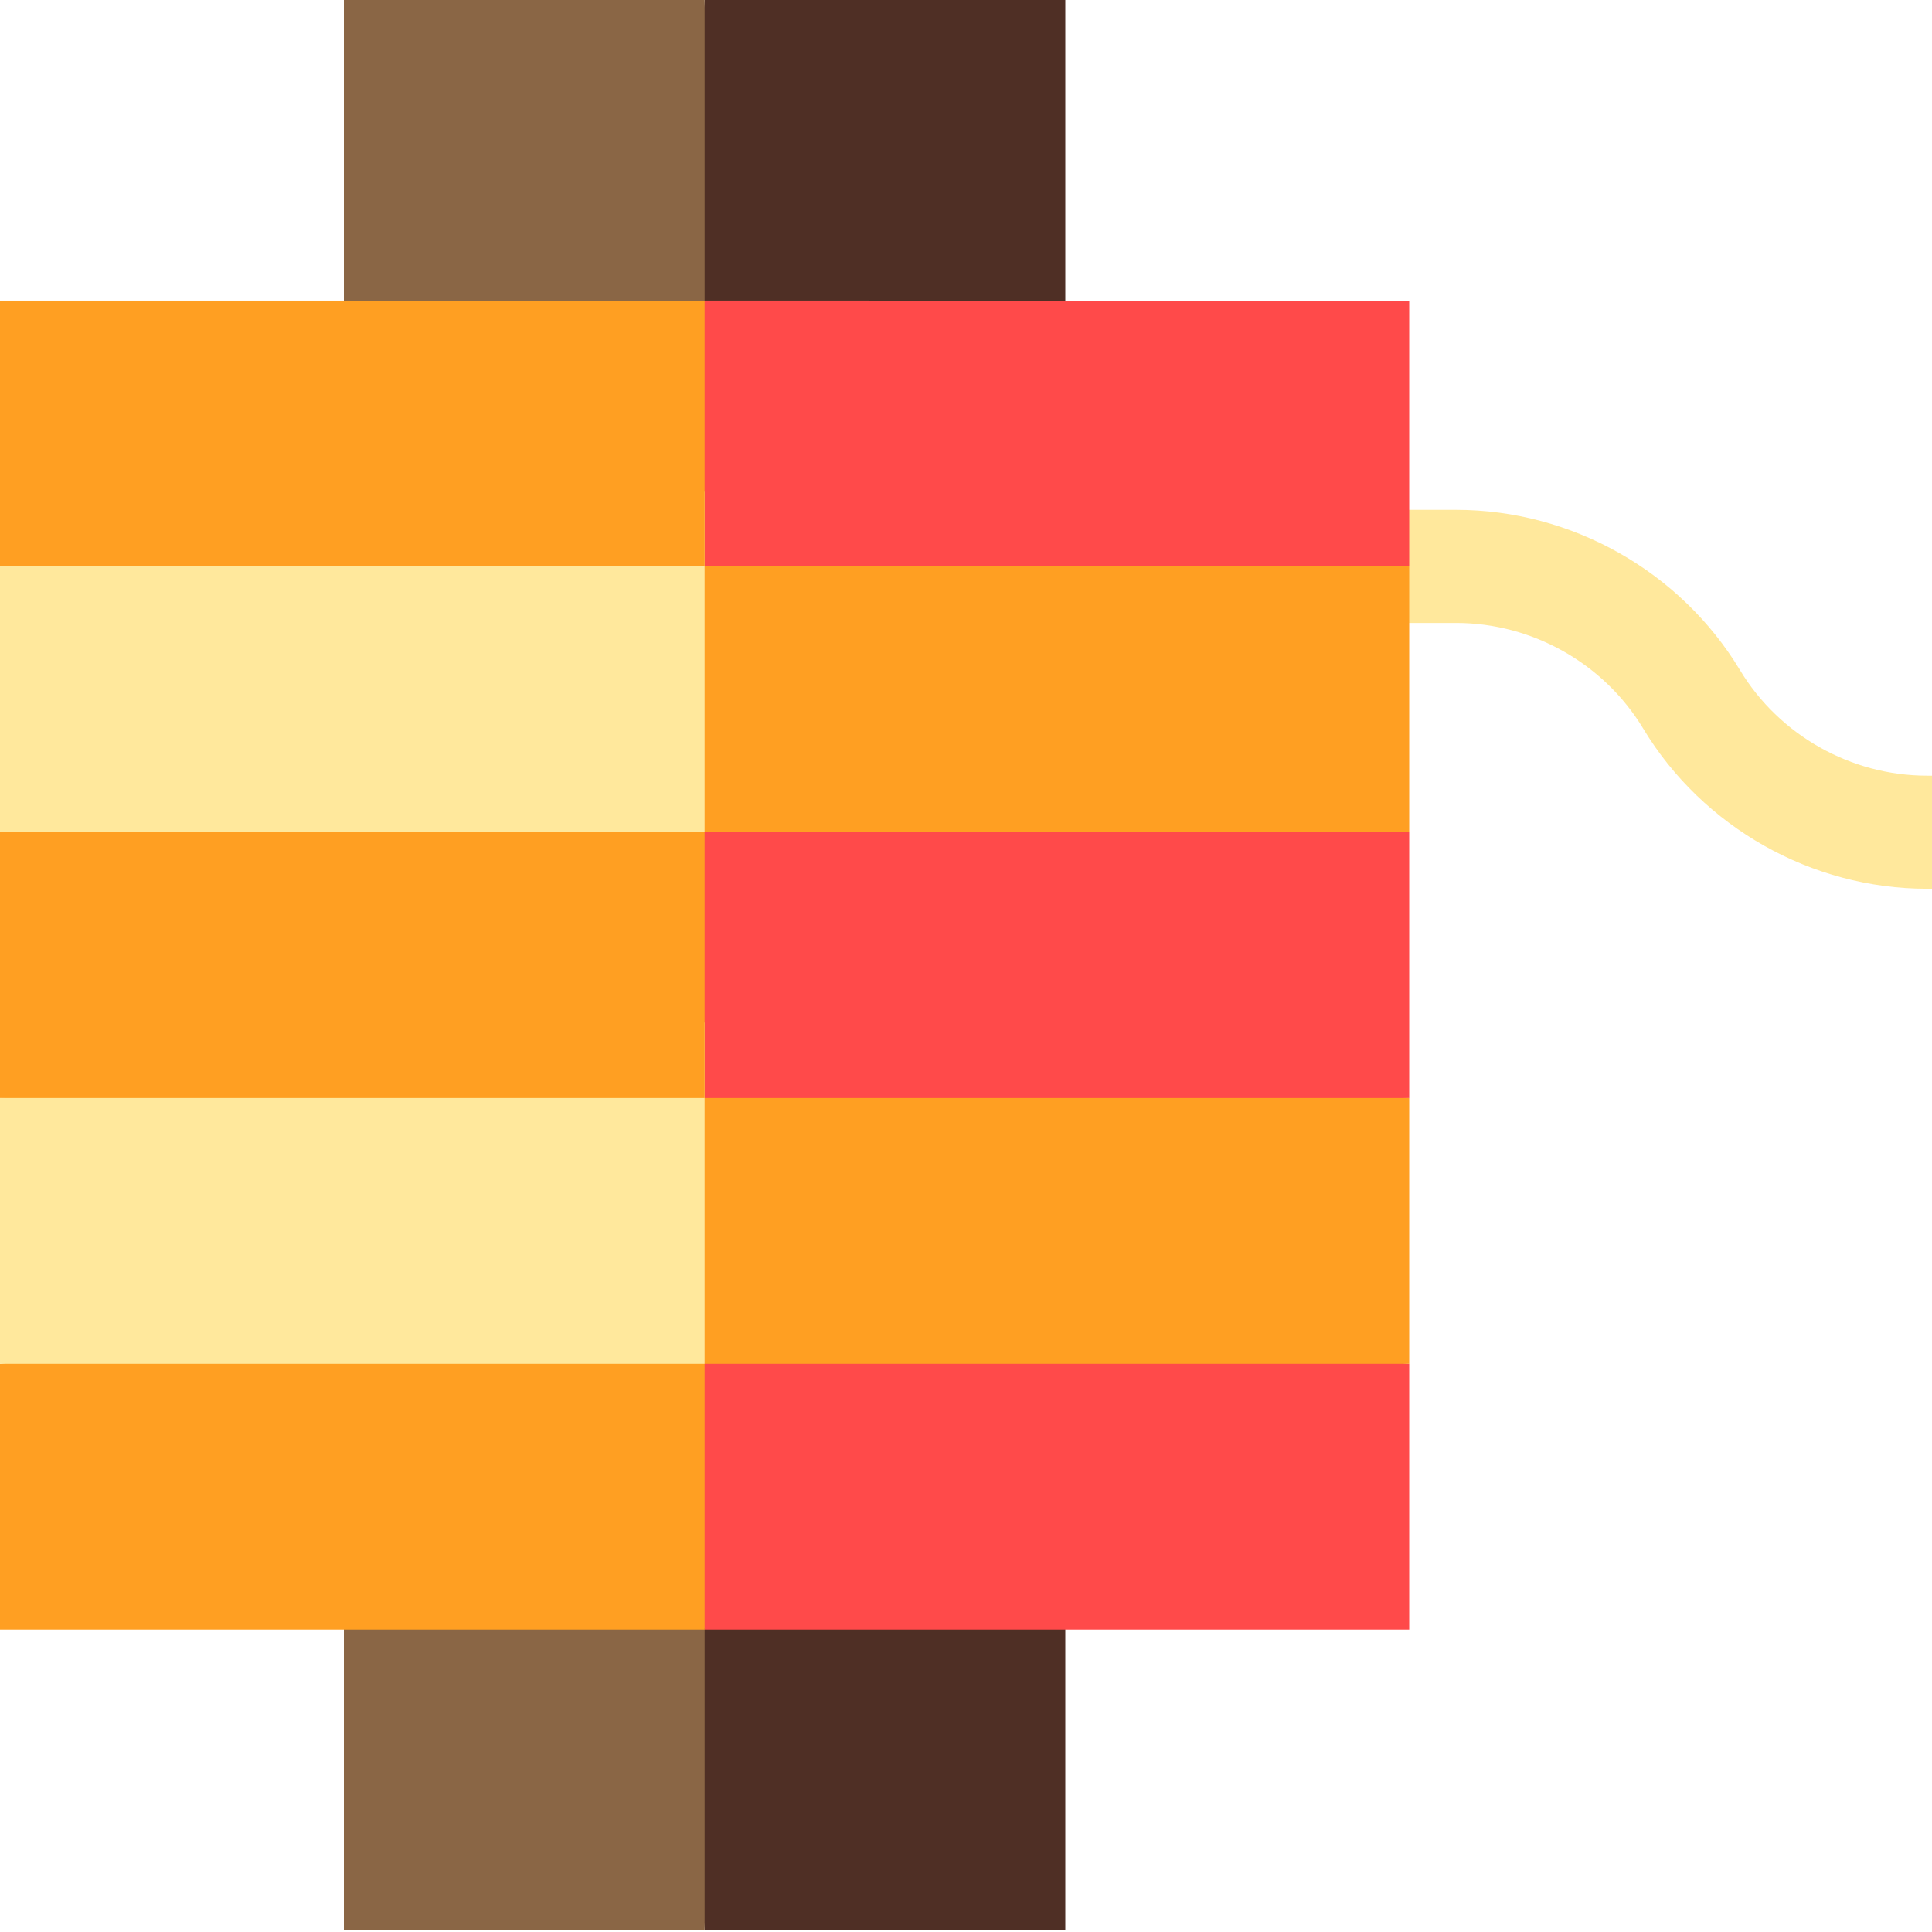
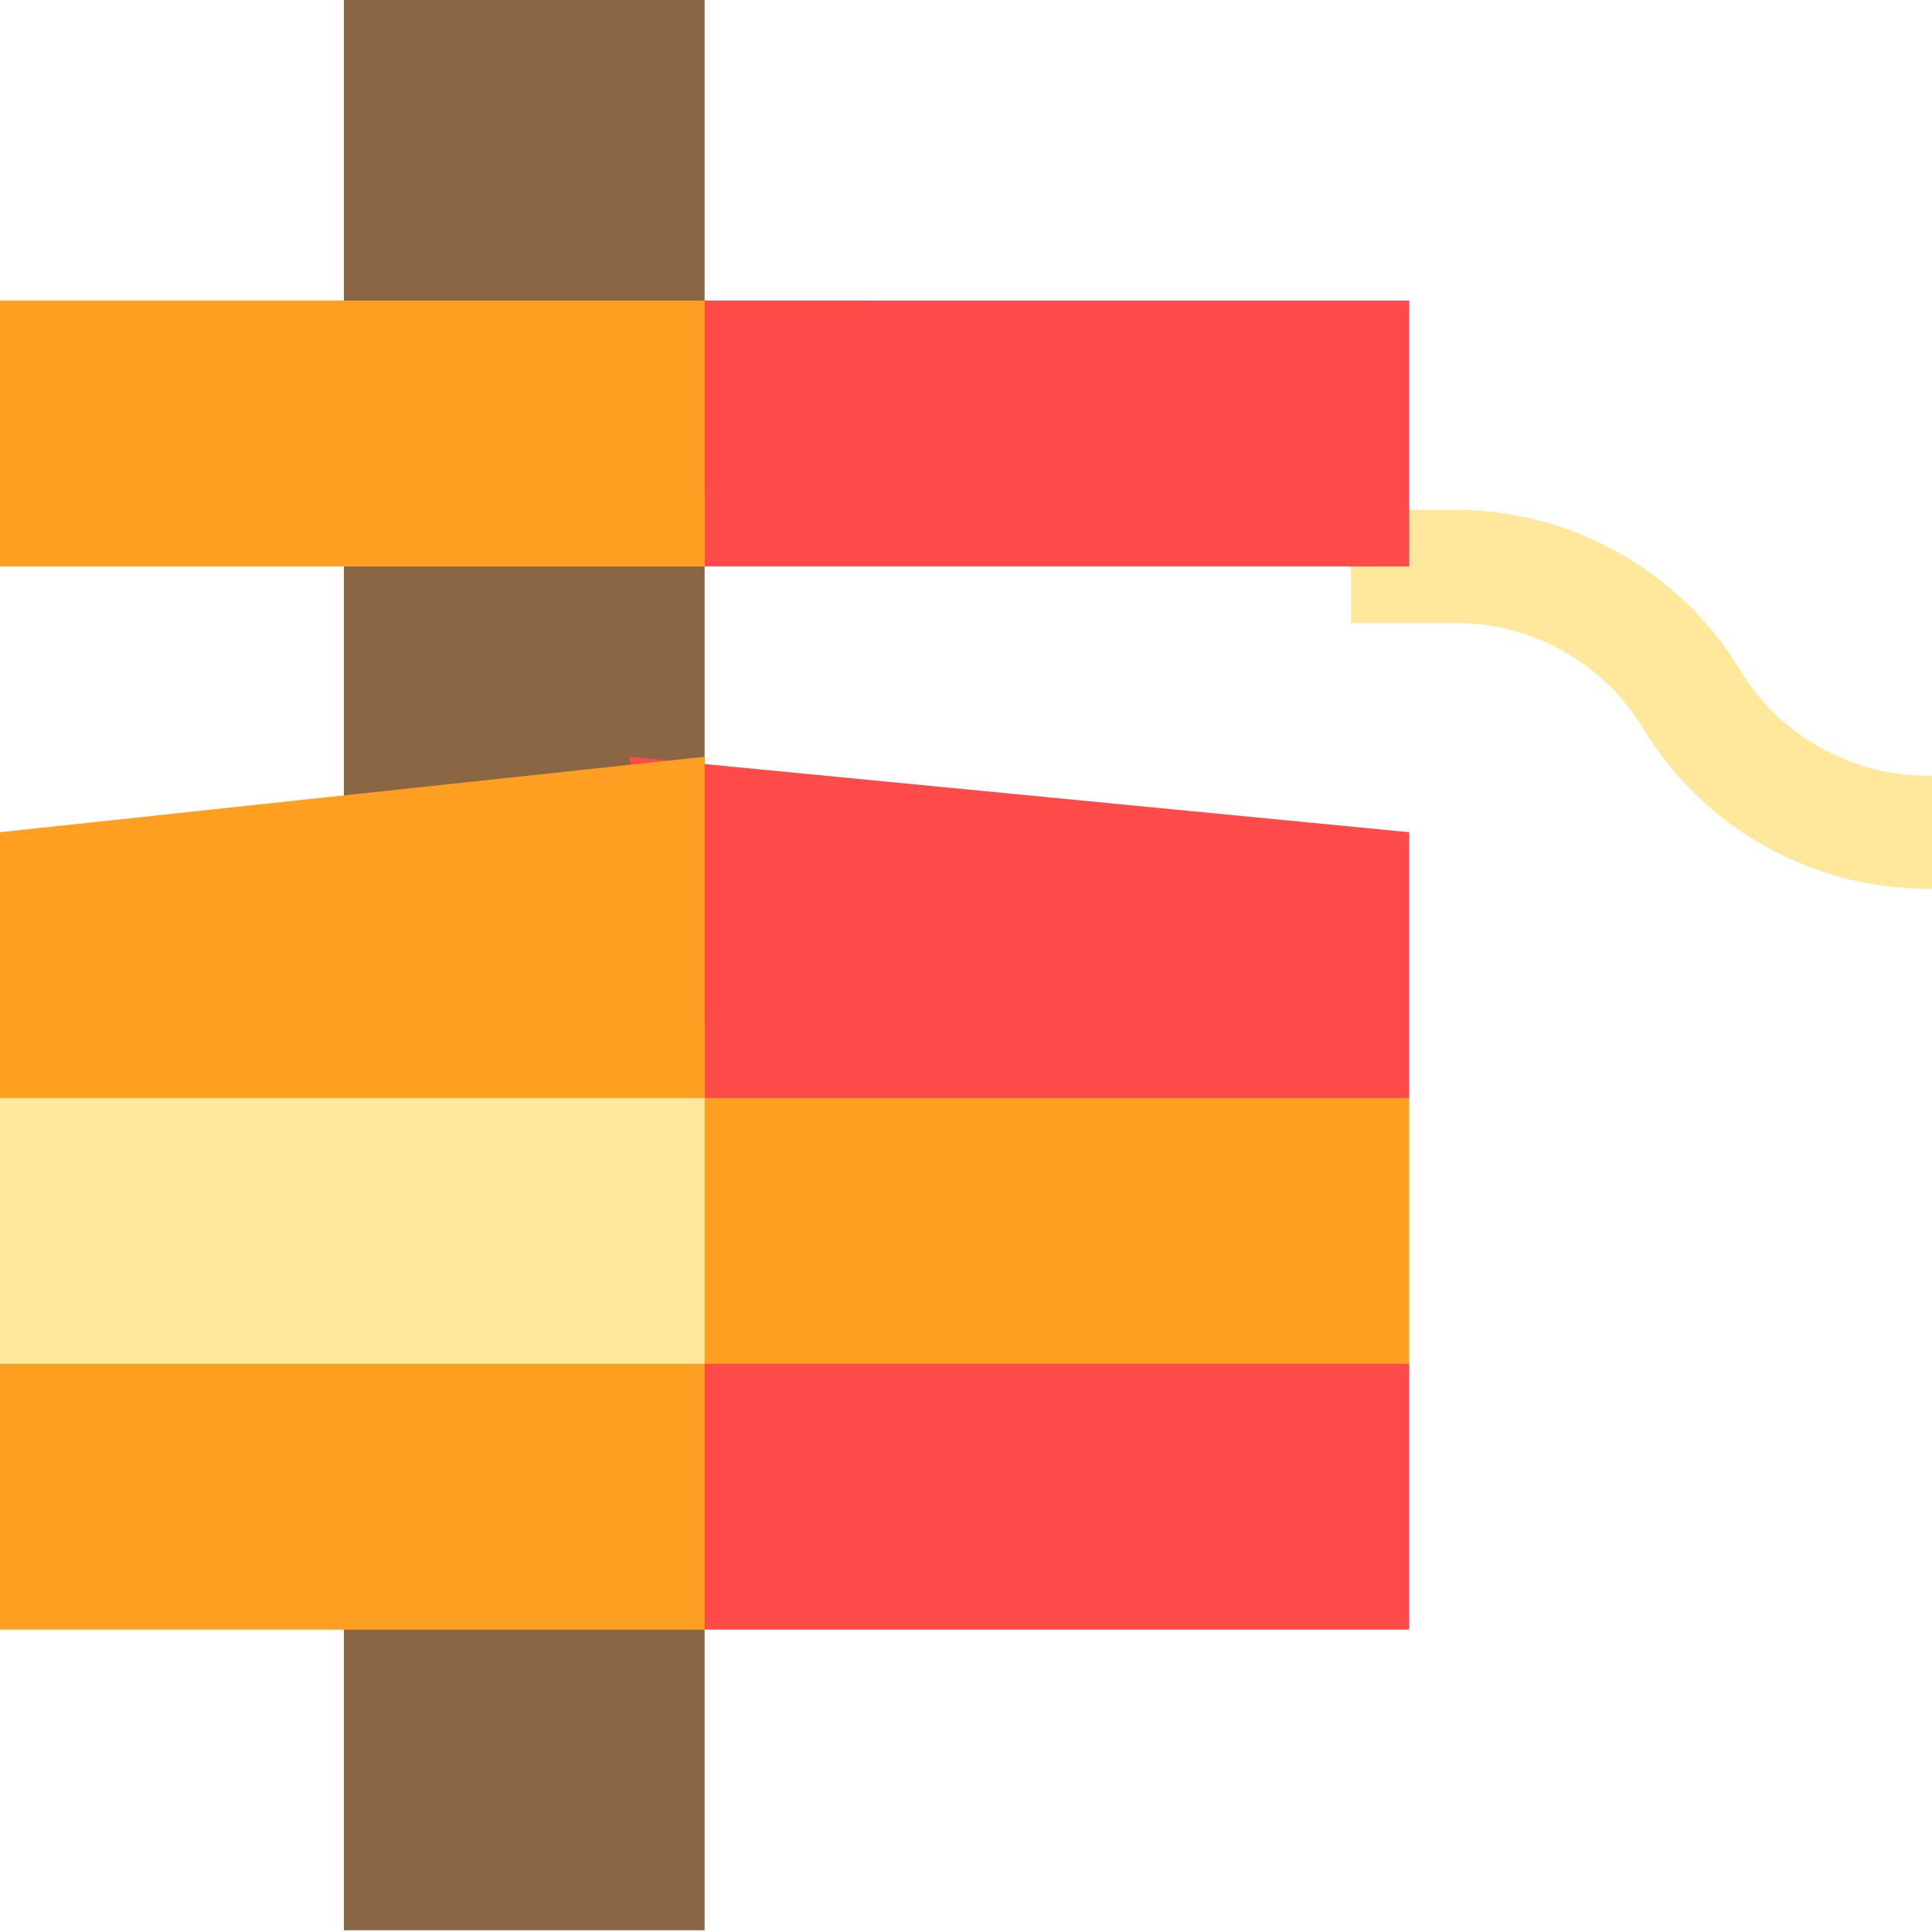
<svg xmlns="http://www.w3.org/2000/svg" height="512pt" viewBox="0 0 512 512" width="512pt">
-   <path d="m282.32 0h-95.59l-20 255.766 20 255.77h95.59zm0 0" fill="#4f2f25" />
  <path d="m91.137 0h95.594v511.535h-95.594zm0 0" fill="#8a6645" />
  <path d="m512 235.531h-1.34c-30.59 0-59.41-16.273-75.207-42.469-10.406-17.254-29.391-27.973-49.543-27.973h-27.906v-29.973h27.906c30.594 0 59.41 16.273 75.207 42.469 10.41 17.254 29.391 27.973 49.543 27.973h1.34zm0 0" fill="#ffe89c" />
  <path d="m186.73 431.875h186.727v-70.445l-206.727-19.996zm0 0" fill="#ff4a4a" />
  <path d="m186.73 361.43h186.727v-70.441l-206.727-19.996zm0 0" fill="#ff9f22" />
  <path d="m186.73 290.988h186.727v-70.441l-206.727-20zm0 0" fill="#ff4a4a" />
-   <path d="m186.73 220.547h186.727v-70.445l-206.727-19.996zm0 0" fill="#ff9f22" />
  <path d="m186.73 79.66-20 35.223 20 35.219h186.727v-70.441zm0 0" fill="#ff4a4a" />
  <path d="m0 361.43v70.445h186.73v-90.441zm0 0" fill="#ff9f22" />
  <path d="m186.73 270.992-186.73 19.996v70.441h186.73zm0 0" fill="#ffe89c" />
  <path d="m186.73 200.547-186.73 20v70.441h186.73zm0 0" fill="#ff9f22" />
-   <path d="m186.73 130.105-186.73 19.996v70.445h186.73zm0 0" fill="#ffe89c" />
+   <path d="m186.73 130.105-186.73 19.996h186.73zm0 0" fill="#ffe89c" />
  <path d="m0 79.66h186.73v70.441h-186.73zm0 0" fill="#ff9f22" />
</svg>